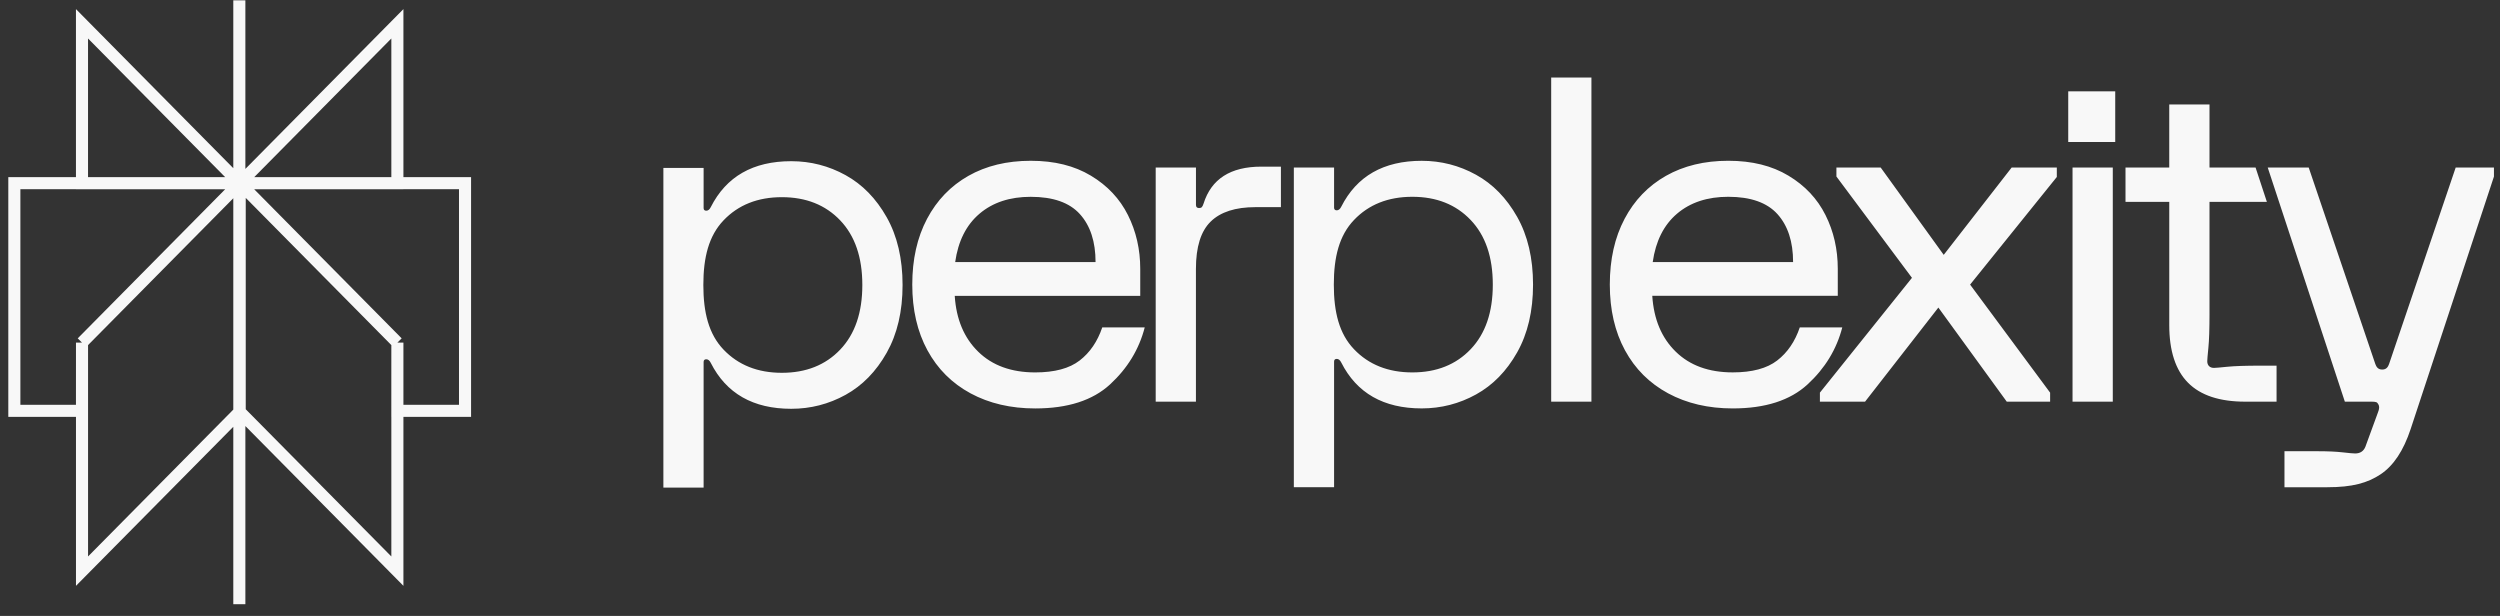
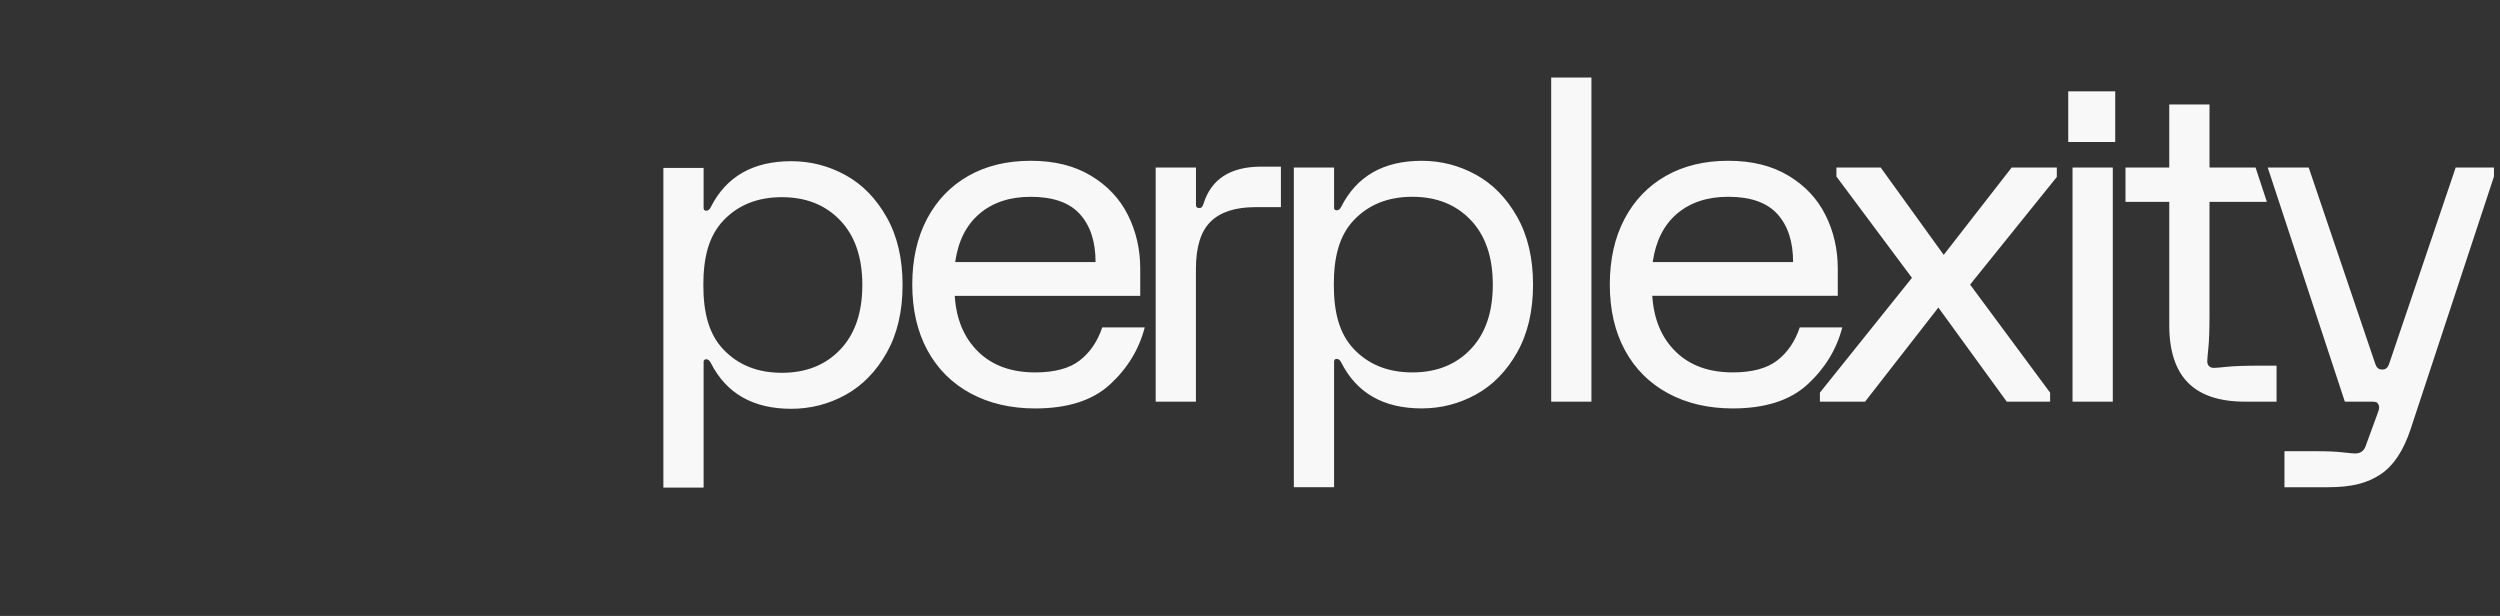
<svg xmlns="http://www.w3.org/2000/svg" width="207" height="51" viewBox="0 0 207 51" fill="none">
  <rect x="0" y="0" width="207" height="51" fill="#333333" stroke="none" />
  <g clip-path="url(#clip0_5848_3214)">
-     <path d="M32.903 1.97L19.847 15.171H32.903V1.97ZM32.903 1.97V5.584M19.817 0.029V50.029M32.903 28.368L19.847 15.168M32.903 28.368V47.291L19.847 34.091M32.903 28.368L19.846 15.168M32.903 28.368L32.901 34.015H38.505V15.168H19.846M19.847 15.168V34.091M19.847 15.168L6.791 28.368M19.847 34.091L6.791 47.291V28.368M6.791 28.368L6.789 34.015H1.188V15.168H19.846M6.791 28.368L19.846 15.168M19.846 15.171L6.789 1.97V15.171H19.846Z" stroke="#F8F8F8" stroke-miterlimit="10" />
    <path d="M76.757 18.123C77.572 16.583 78.712 15.397 80.182 14.562C81.649 13.73 83.371 13.313 85.345 13.313C87.32 13.313 88.954 13.723 90.323 14.544C91.692 15.365 92.716 16.452 93.394 17.807C94.072 19.162 94.412 20.647 94.412 22.261V24.497H79.052C79.176 26.436 79.823 27.977 80.995 29.12C82.166 30.265 83.739 30.836 85.715 30.836C87.318 30.836 88.547 30.507 89.397 29.848C90.25 29.19 90.871 28.277 91.267 27.108H94.784C94.316 28.922 93.36 30.495 91.916 31.825C90.474 33.155 88.406 33.819 85.716 33.819C83.692 33.819 81.909 33.402 80.366 32.571C78.825 31.738 77.633 30.551 76.794 29.009C75.955 27.468 75.536 25.654 75.536 23.565C75.536 21.476 75.943 19.663 76.758 18.122L76.757 18.123ZM90.712 21.701C90.712 20.011 90.28 18.689 89.416 17.73C88.553 16.773 87.196 16.296 85.344 16.296C83.617 16.296 82.203 16.761 81.106 17.693C80.007 18.625 79.335 19.962 79.089 21.701H90.712ZM99.026 13.872V16.966C99.026 17.141 99.113 17.227 99.286 17.227C99.385 17.227 99.458 17.202 99.509 17.152C99.56 17.102 99.608 17.004 99.656 16.855C100.297 14.818 101.889 13.798 104.431 13.798H106.059V17.152H103.949C102.295 17.152 101.061 17.55 100.246 18.346C99.43 19.141 99.023 20.445 99.023 22.261V33.259H95.692V13.87H99.026V13.872ZM125.621 29.176C124.745 30.729 123.61 31.891 122.215 32.661C120.821 33.43 119.321 33.816 117.718 33.816C114.559 33.816 112.337 32.55 111.055 30.014C110.956 29.816 110.832 29.716 110.685 29.716C110.538 29.716 110.462 29.791 110.462 29.94V40.341H107.13V13.873H110.462V17.191C110.462 17.34 110.536 17.415 110.685 17.415C110.833 17.415 110.956 17.315 111.055 17.118C112.337 14.582 114.559 13.315 117.718 13.315C119.321 13.315 120.821 13.701 122.215 14.47C123.61 15.24 124.744 16.402 125.621 17.957C126.497 19.509 126.936 21.382 126.936 23.566C126.936 25.751 126.497 27.622 125.621 29.176ZM121.771 18.215C120.549 16.934 118.939 16.294 116.941 16.294C114.943 16.294 113.332 16.934 112.111 18.215C110.888 19.495 110.44 21.279 110.44 23.565C110.44 25.851 110.888 27.636 112.111 28.915C113.333 30.195 114.943 30.836 116.941 30.836C118.939 30.836 120.55 30.197 121.771 28.915C122.994 27.634 123.604 25.851 123.604 23.565C123.604 21.279 122.994 19.495 121.771 18.215ZM131.77 6.415V33.258H128.438V6.418H131.77V6.415ZM134.513 18.122C135.327 16.582 136.468 15.396 137.938 14.561C139.405 13.729 141.127 13.312 143.1 13.312C145.073 13.312 146.711 13.722 148.079 14.543C149.448 15.364 150.473 16.451 151.15 17.805C151.83 19.161 152.168 20.645 152.168 22.259V24.495H136.808C136.932 26.434 137.579 27.976 138.751 29.119C139.922 30.264 141.495 30.834 143.471 30.834C145.074 30.834 146.302 30.505 147.153 29.847C148.006 29.189 148.627 28.276 149.023 27.107H152.541C152.072 28.921 151.115 30.494 149.672 31.823C148.23 33.154 146.162 33.818 143.473 33.818C141.449 33.818 139.665 33.401 138.122 32.569C136.581 31.737 135.389 30.55 134.55 29.008C133.712 27.466 133.292 25.652 133.292 23.564C133.292 21.475 133.699 19.662 134.515 18.12H134.513V18.122ZM148.468 21.7C148.468 20.009 148.036 18.687 147.173 17.729C146.309 16.772 144.952 16.294 143.1 16.294C141.374 16.294 139.959 16.759 138.862 17.691C137.764 18.623 137.093 19.961 136.845 21.7H148.468ZM150.686 32.512L158.31 23.004L152.055 14.616V13.87H155.72L160.94 21.102L166.567 13.87H170.304V14.654L163.124 23.565L169.75 32.512V33.258H166.16L160.496 25.466L154.427 33.258H150.688V32.512H150.686ZM175.141 7.561V11.757H171.25V7.561H175.141ZM174.939 33.259H171.606V13.872H174.939V33.259ZM175.99 13.872H179.614V8.652H182.947V13.872H186.761L187.697 16.713H182.947V25.988C182.947 27.255 182.915 28.194 182.853 28.804C182.792 29.413 182.761 29.78 182.761 29.904C182.761 30.079 182.809 30.215 182.908 30.314C183.007 30.413 183.142 30.462 183.317 30.462C183.439 30.462 183.804 30.432 184.409 30.369C185.012 30.307 185.944 30.276 187.204 30.276H188.499V33.258H185.909C183.786 33.258 182.206 32.737 181.17 31.691C180.135 30.647 179.615 29.058 179.615 26.919V16.712H175.992V13.87H175.99V13.872ZM187.765 13.872H191.161L196.676 30.137C196.752 30.337 196.869 30.6 197.247 30.6C197.625 30.6 197.742 30.336 197.816 30.137L203.331 13.872H206.499V14.618L199.599 35.533C199.007 37.323 198.175 38.572 197.102 39.28C196.029 39.989 194.781 40.343 192.707 40.343H189.154V37.361H191.857C192.72 37.361 193.423 37.391 193.966 37.454C194.508 37.516 194.854 37.547 195.003 37.547C195.422 37.547 195.705 37.361 195.855 36.989L196.892 34.155C197.016 33.858 197.027 33.634 196.929 33.483C196.88 33.383 196.819 33.321 196.745 33.297C196.671 33.272 196.559 33.259 196.412 33.259H194.154L187.768 13.873H187.765V13.872ZM73.418 29.208C72.543 30.761 71.407 31.923 70.013 32.693C68.618 33.462 67.118 33.848 65.515 33.848C62.357 33.848 60.135 32.582 58.852 30.046C58.753 29.848 58.629 29.748 58.482 29.748C58.335 29.748 58.259 29.823 58.259 29.972V40.373H54.928V13.905H58.259V17.223C58.259 17.372 58.334 17.447 58.482 17.447C58.631 17.447 58.753 17.347 58.852 17.15C60.133 14.614 62.357 13.347 65.515 13.347C67.118 13.347 68.618 13.733 70.013 14.502C71.407 15.272 72.541 16.434 73.418 17.987C74.294 19.54 74.733 21.412 74.733 23.598C74.733 25.784 74.294 27.655 73.418 29.208ZM69.569 18.247C68.346 16.966 66.736 16.326 64.738 16.326C62.74 16.326 61.129 16.966 59.908 18.247C58.686 19.527 58.237 21.311 58.237 23.597C58.237 25.883 58.686 27.668 59.908 28.947C61.13 30.227 62.74 30.868 64.738 30.868C66.736 30.868 68.348 30.229 69.569 28.947C70.791 27.666 71.401 25.883 71.401 23.597C71.401 21.311 70.791 19.527 69.569 18.247Z" fill="#F8F8F8" />
  </g>
  <defs>
    <clipPath id="clip0_5848_3214">
      <rect width="206" height="50" fill="white" transform="translate(0.5 0.029)" />
    </clipPath>
  </defs>
</svg>